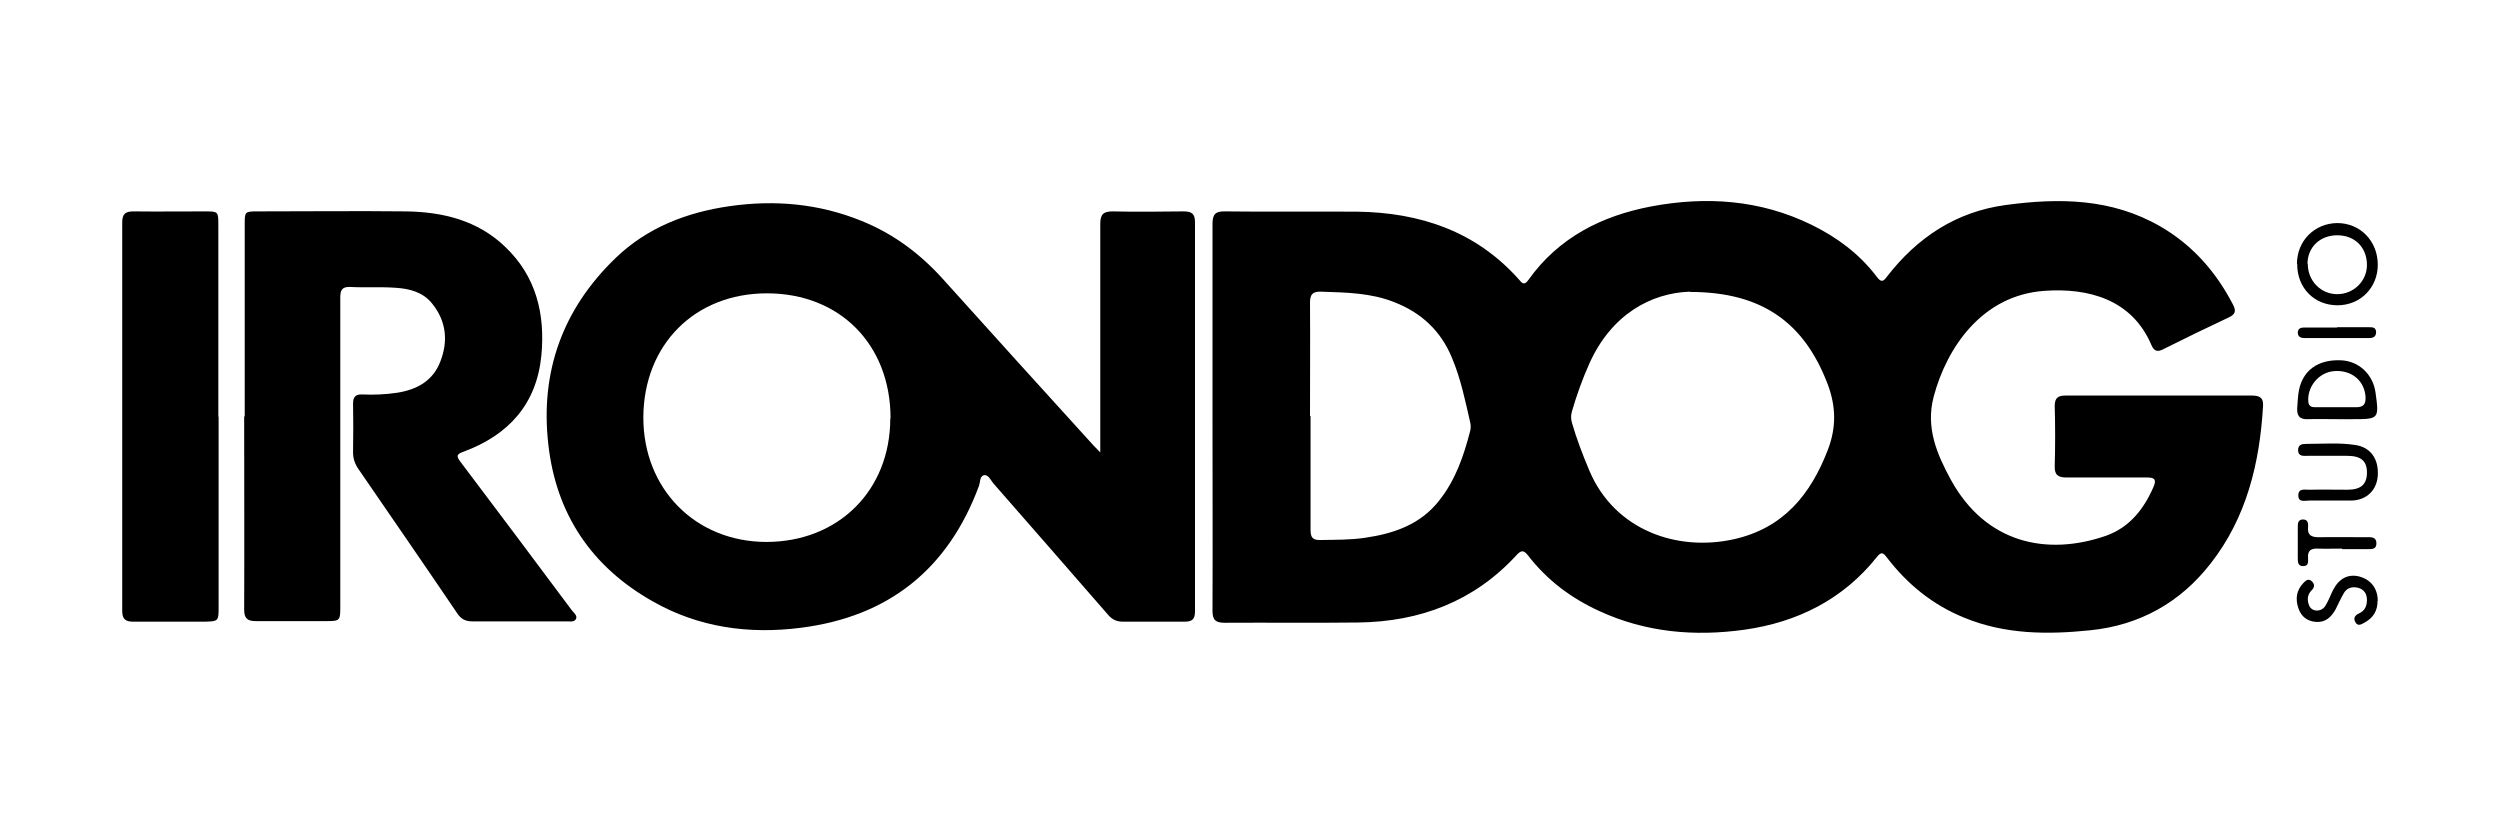
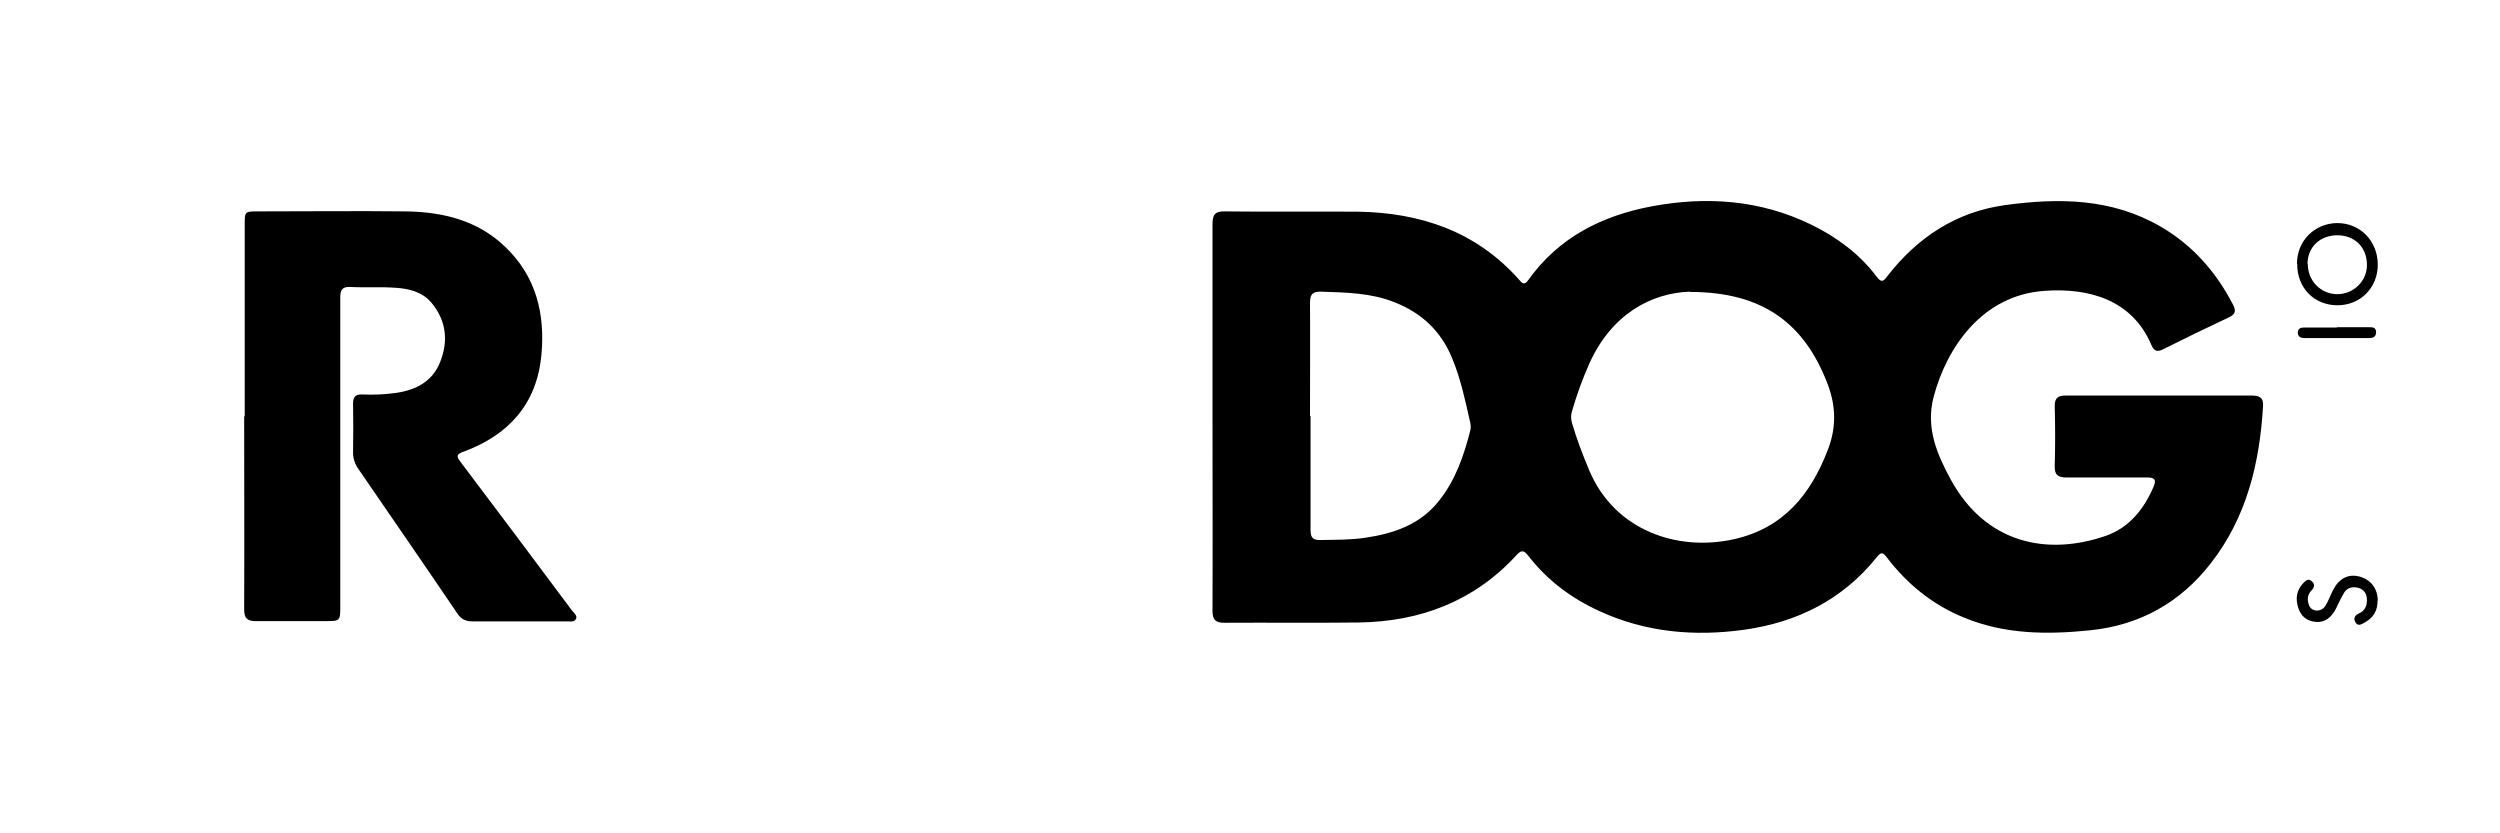
<svg xmlns="http://www.w3.org/2000/svg" id="Layer_1" data-name="Layer 1" width="90" height="30" viewBox="0 0 90 30">
  <defs>
    <style>
      .cls-1, .cls-2 {
        stroke-width: 0px;
      }

      .cls-2 {
        fill: none;
      }
    </style>
  </defs>
  <rect class="cls-2" width="90" height="30" />
  <g>
    <path class="cls-1" d="m43.65,14.99c0-2.31,0-4.61,0-6.92,0-.34.09-.47.45-.46,1.58.02,3.17,0,4.75.01,2.27.03,4.28.7,5.83,2.44.1.12.19.24.34.02,1.09-1.53,2.64-2.31,4.43-2.65,1.97-.37,3.92-.24,5.76.66.92.45,1.73,1.05,2.35,1.87.16.21.23.19.37,0,1.09-1.41,2.49-2.34,4.28-2.58,1.92-.26,3.81-.24,5.56.77,1.16.67,2.01,1.64,2.62,2.82.12.23.08.35-.16.46-.79.37-1.57.75-2.35,1.14-.21.11-.33.08-.43-.15-.7-1.65-2.28-2.06-3.84-1.95-2.25.15-3.53,2.04-4,3.82-.29,1.11.12,2.06.62,2.98,1.26,2.3,3.47,2.75,5.58,2.02.85-.3,1.37-.96,1.72-1.77.11-.26.03-.33-.23-.33-.97,0-1.93,0-2.9,0-.31,0-.44-.09-.43-.41.02-.72.02-1.44,0-2.16,0-.29.11-.38.39-.38,2.23,0,4.47,0,6.7,0,.26,0,.43.06.41.37-.12,2.06-.59,4.02-1.89,5.68-1.09,1.4-2.55,2.22-4.33,2.4-1.54.16-3.07.15-4.53-.45-1.14-.46-2.06-1.21-2.8-2.18-.13-.17-.2-.2-.35-.01-1.22,1.53-2.86,2.35-4.77,2.62-1.79.25-3.55.1-5.22-.67-1.01-.46-1.88-1.11-2.56-1.99-.17-.22-.26-.21-.44-.01-1.52,1.65-3.46,2.38-5.67,2.41-1.61.02-3.21,0-4.82.01-.33,0-.44-.1-.44-.43.01-2.33,0-4.66,0-6.99Zm17.18-4.49c-1.39.05-2.81.81-3.61,2.58-.25.56-.46,1.14-.63,1.73-.04.14-.04.27,0,.41.17.59.39,1.16.63,1.73.91,2.14,3.16,2.92,5.21,2.46,1.77-.4,2.75-1.6,3.37-3.21.31-.8.3-1.56,0-2.36-.83-2.19-2.33-3.33-4.96-3.33Zm-13.65,4.48c0,1.37,0,2.74,0,4.1,0,.27.08.37.36.36.53-.01,1.07,0,1.6-.08,1.04-.15,2-.48,2.67-1.34.59-.74.89-1.62,1.12-2.52.02-.09.02-.19,0-.28-.18-.79-.34-1.58-.66-2.34-.4-.97-1.1-1.62-2.07-2-.85-.34-1.75-.35-2.64-.38-.31-.01-.4.1-.4.4.01,1.36,0,2.71,0,4.07Z" />
-     <path class="cls-1" d="m39.61,16.35v-.47c0-2.61,0-5.22,0-7.82,0-.33.1-.45.44-.45.85.02,1.7.01,2.55,0,.29,0,.42.07.42.39,0,4.67,0,9.34,0,14.01,0,.28-.1.37-.37.37-.74,0-1.49,0-2.23,0-.23,0-.39-.08-.54-.26-1.37-1.58-2.75-3.15-4.12-4.72-.1-.12-.18-.33-.35-.29-.14.04-.12.26-.17.39-1.11,2.99-3.25,4.7-6.41,5.1-1.87.24-3.68-.01-5.33-.95-2.2-1.24-3.48-3.14-3.76-5.65-.3-2.62.52-4.88,2.42-6.71,1.14-1.1,2.57-1.65,4.12-1.87,1.62-.23,3.2-.09,4.73.53,1.14.46,2.1,1.17,2.93,2.09,1.8,2,3.61,4,5.42,5.99.08.08.16.17.3.31Zm-7.55-1.29c0-2.65-1.82-4.5-4.45-4.5-2.6,0-4.44,1.85-4.45,4.47,0,2.57,1.87,4.47,4.42,4.48,2.6,0,4.47-1.85,4.47-4.45Z" />
    <path class="cls-1" d="m8.81,15c0-2.31,0-4.61,0-6.92,0-.46,0-.47.47-.47,1.78,0,3.56-.02,5.34,0,1.32.02,2.57.32,3.56,1.27,1.12,1.06,1.45,2.42,1.31,3.91-.17,1.76-1.18,2.87-2.8,3.47-.26.09-.27.16-.11.37,1.34,1.77,2.66,3.54,3.99,5.32.07.1.22.2.17.32-.06.15-.25.09-.38.1-1.12,0-2.23,0-3.35,0-.25,0-.41-.08-.55-.29-1.17-1.73-2.36-3.45-3.54-5.17-.15-.21-.22-.42-.21-.68.01-.57.01-1.14,0-1.7,0-.24.09-.34.33-.33.42.02.84,0,1.25-.06.71-.11,1.29-.42,1.56-1.12.29-.74.22-1.46-.3-2.1-.33-.41-.82-.53-1.31-.56-.54-.04-1.09,0-1.64-.03-.29-.01-.35.12-.35.38,0,1.07,0,2.13,0,3.2,0,2.64,0,5.29,0,7.93,0,.51-.01.52-.53.52-.84,0-1.68,0-2.51,0-.31,0-.42-.1-.42-.42.01-2.32,0-4.64,0-6.96Z" />
-     <path class="cls-1" d="m7.87,15c0,2.3,0,4.59,0,6.89,0,.47-.02.48-.5.49-.86,0-1.72,0-2.58,0-.28,0-.39-.1-.39-.39,0-4.66,0-9.32,0-13.98,0-.31.11-.4.41-.4.86.01,1.72,0,2.58,0,.46,0,.47.01.47.47,0,2.31,0,4.62,0,6.92Z" />
    <path class="cls-1" d="m82.69,9.5c0-.83.63-1.46,1.45-1.47.83,0,1.46.65,1.46,1.5,0,.83-.63,1.46-1.45,1.46-.84,0-1.46-.63-1.45-1.49Zm.39,0c0,.61.47,1.09,1.06,1.09.59,0,1.07-.47,1.07-1.05,0-.63-.43-1.07-1.07-1.07-.62,0-1.07.43-1.07,1.03Z" />
-     <path class="cls-1" d="m84.15,15.09c-.35,0-.7-.01-1.05,0-.31.02-.42-.12-.4-.41.02-.21.02-.42.06-.62.14-.73.69-1.12,1.5-1.09.65.02,1.17.5,1.26,1.17.13.94.12.95-.82.95-.19,0-.37,0-.56,0Zm-.05-.43h0c.24,0,.49,0,.73,0,.26,0,.34-.12.33-.36-.03-.59-.5-.99-1.13-.94-.55.04-.98.56-.93,1.11.02.15.11.19.23.19.26,0,.51,0,.77,0Z" />
-     <path class="cls-1" d="m83.86,18.02c-.24,0-.49,0-.73,0-.16,0-.4.08-.39-.2.01-.26.25-.18.41-.19.45-.01.91,0,1.36,0,.49,0,.7-.2.7-.62,0-.41-.21-.6-.71-.6-.48,0-.95,0-1.43,0-.15,0-.33.03-.34-.2,0-.22.16-.23.32-.23.58,0,1.16-.05,1.74.04.55.08.85.5.81,1.11-.04.52-.4.87-.93.89-.27,0-.53,0-.8,0h0Z" />
    <path class="cls-1" d="m85.59,21.62c.01.36-.15.62-.46.79-.11.06-.24.15-.33,0-.09-.15-.03-.26.13-.33.2-.09.28-.26.28-.48,0-.22-.1-.38-.32-.44-.21-.05-.4,0-.51.19-.11.19-.2.39-.3.59-.15.27-.36.47-.69.45-.32-.02-.55-.19-.65-.5-.11-.33-.07-.64.18-.9.08-.08.17-.18.3-.07.12.11.11.22,0,.33-.16.16-.17.35-.09.55.1.24.45.24.59,0,.11-.18.18-.38.27-.56.22-.42.54-.58.93-.49.43.11.68.43.68.89Z" />
-     <path class="cls-1" d="m84.31,19.75c-.29,0-.58.01-.87,0-.25-.01-.37.07-.35.34,0,.12.03.28-.16.29-.21.01-.21-.15-.21-.29,0-.37,0-.74,0-1.11,0-.13,0-.27.18-.28.19,0,.2.14.19.27-.03.3.12.37.39.37.57-.01,1.14,0,1.71,0,.15,0,.36-.03.36.22,0,.25-.21.2-.37.21-.29,0-.58,0-.87,0Z" />
    <path class="cls-1" d="m84.14,11.78c.38,0,.77,0,1.15,0,.12,0,.24,0,.25.17,0,.17-.1.22-.25.22-.78,0-1.56,0-2.33,0-.13,0-.23-.04-.24-.19,0-.15.1-.19.23-.19.39,0,.79,0,1.18,0h0Z" />
  </g>
</svg>